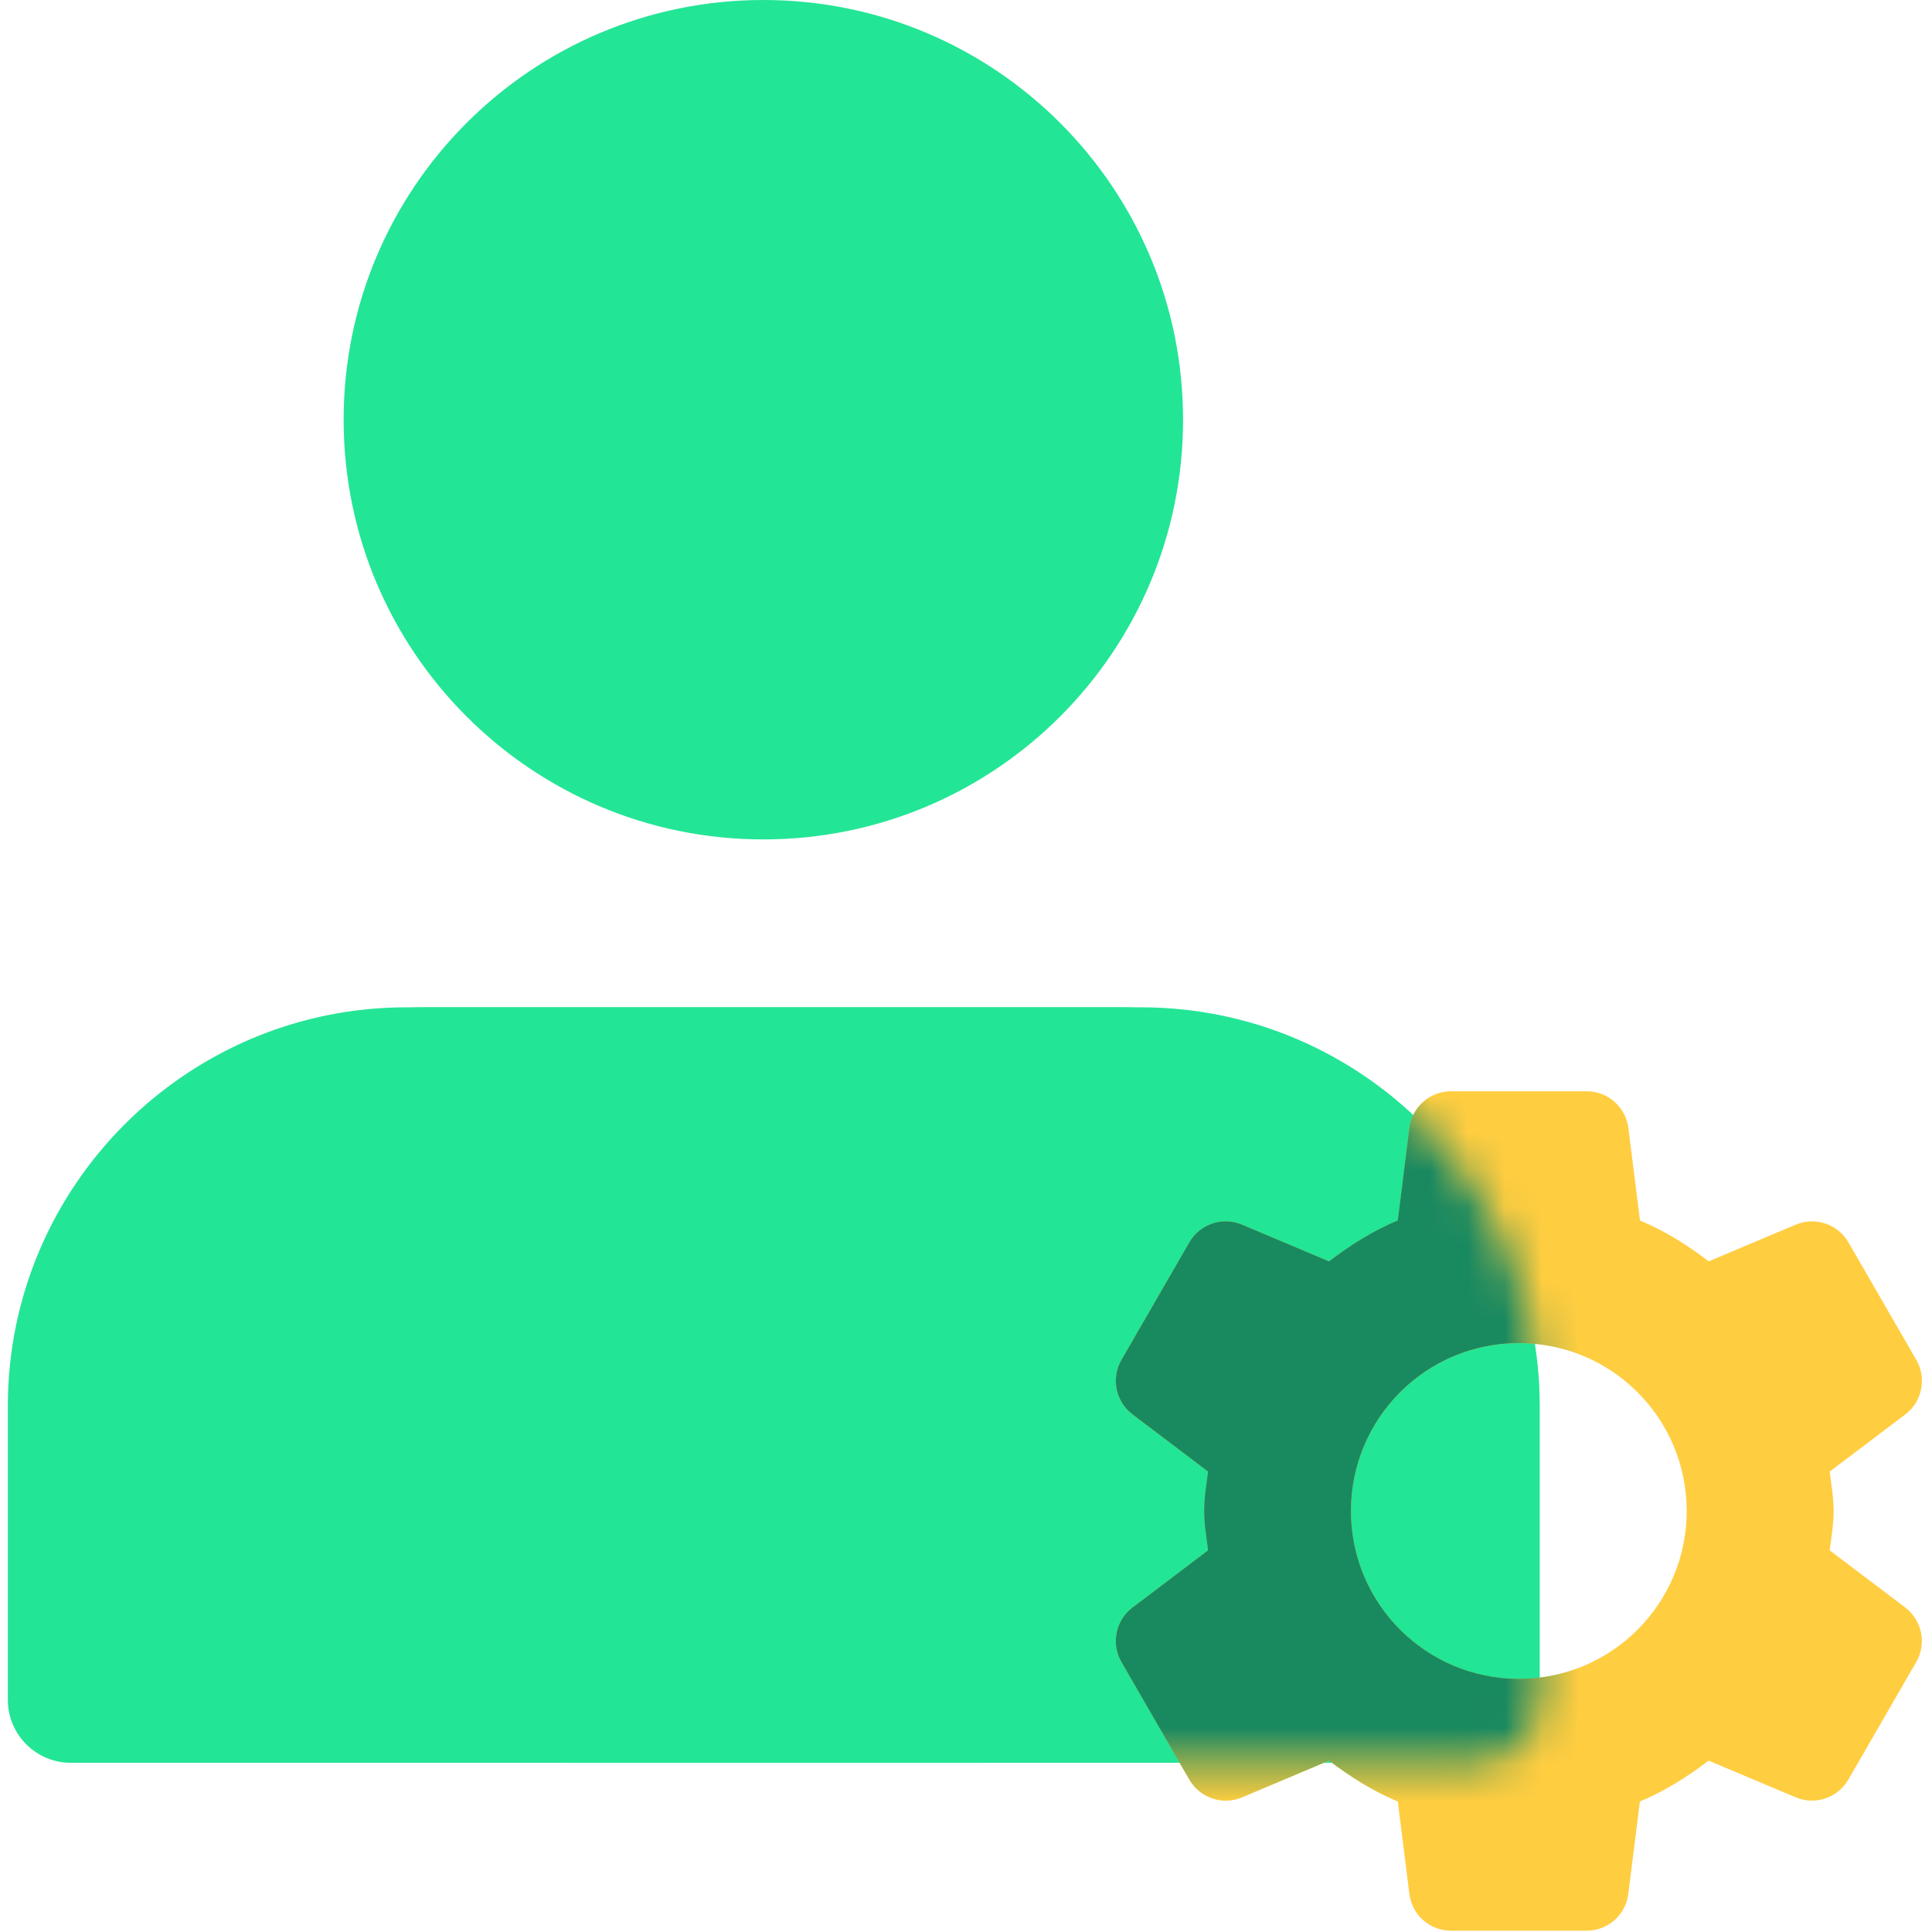
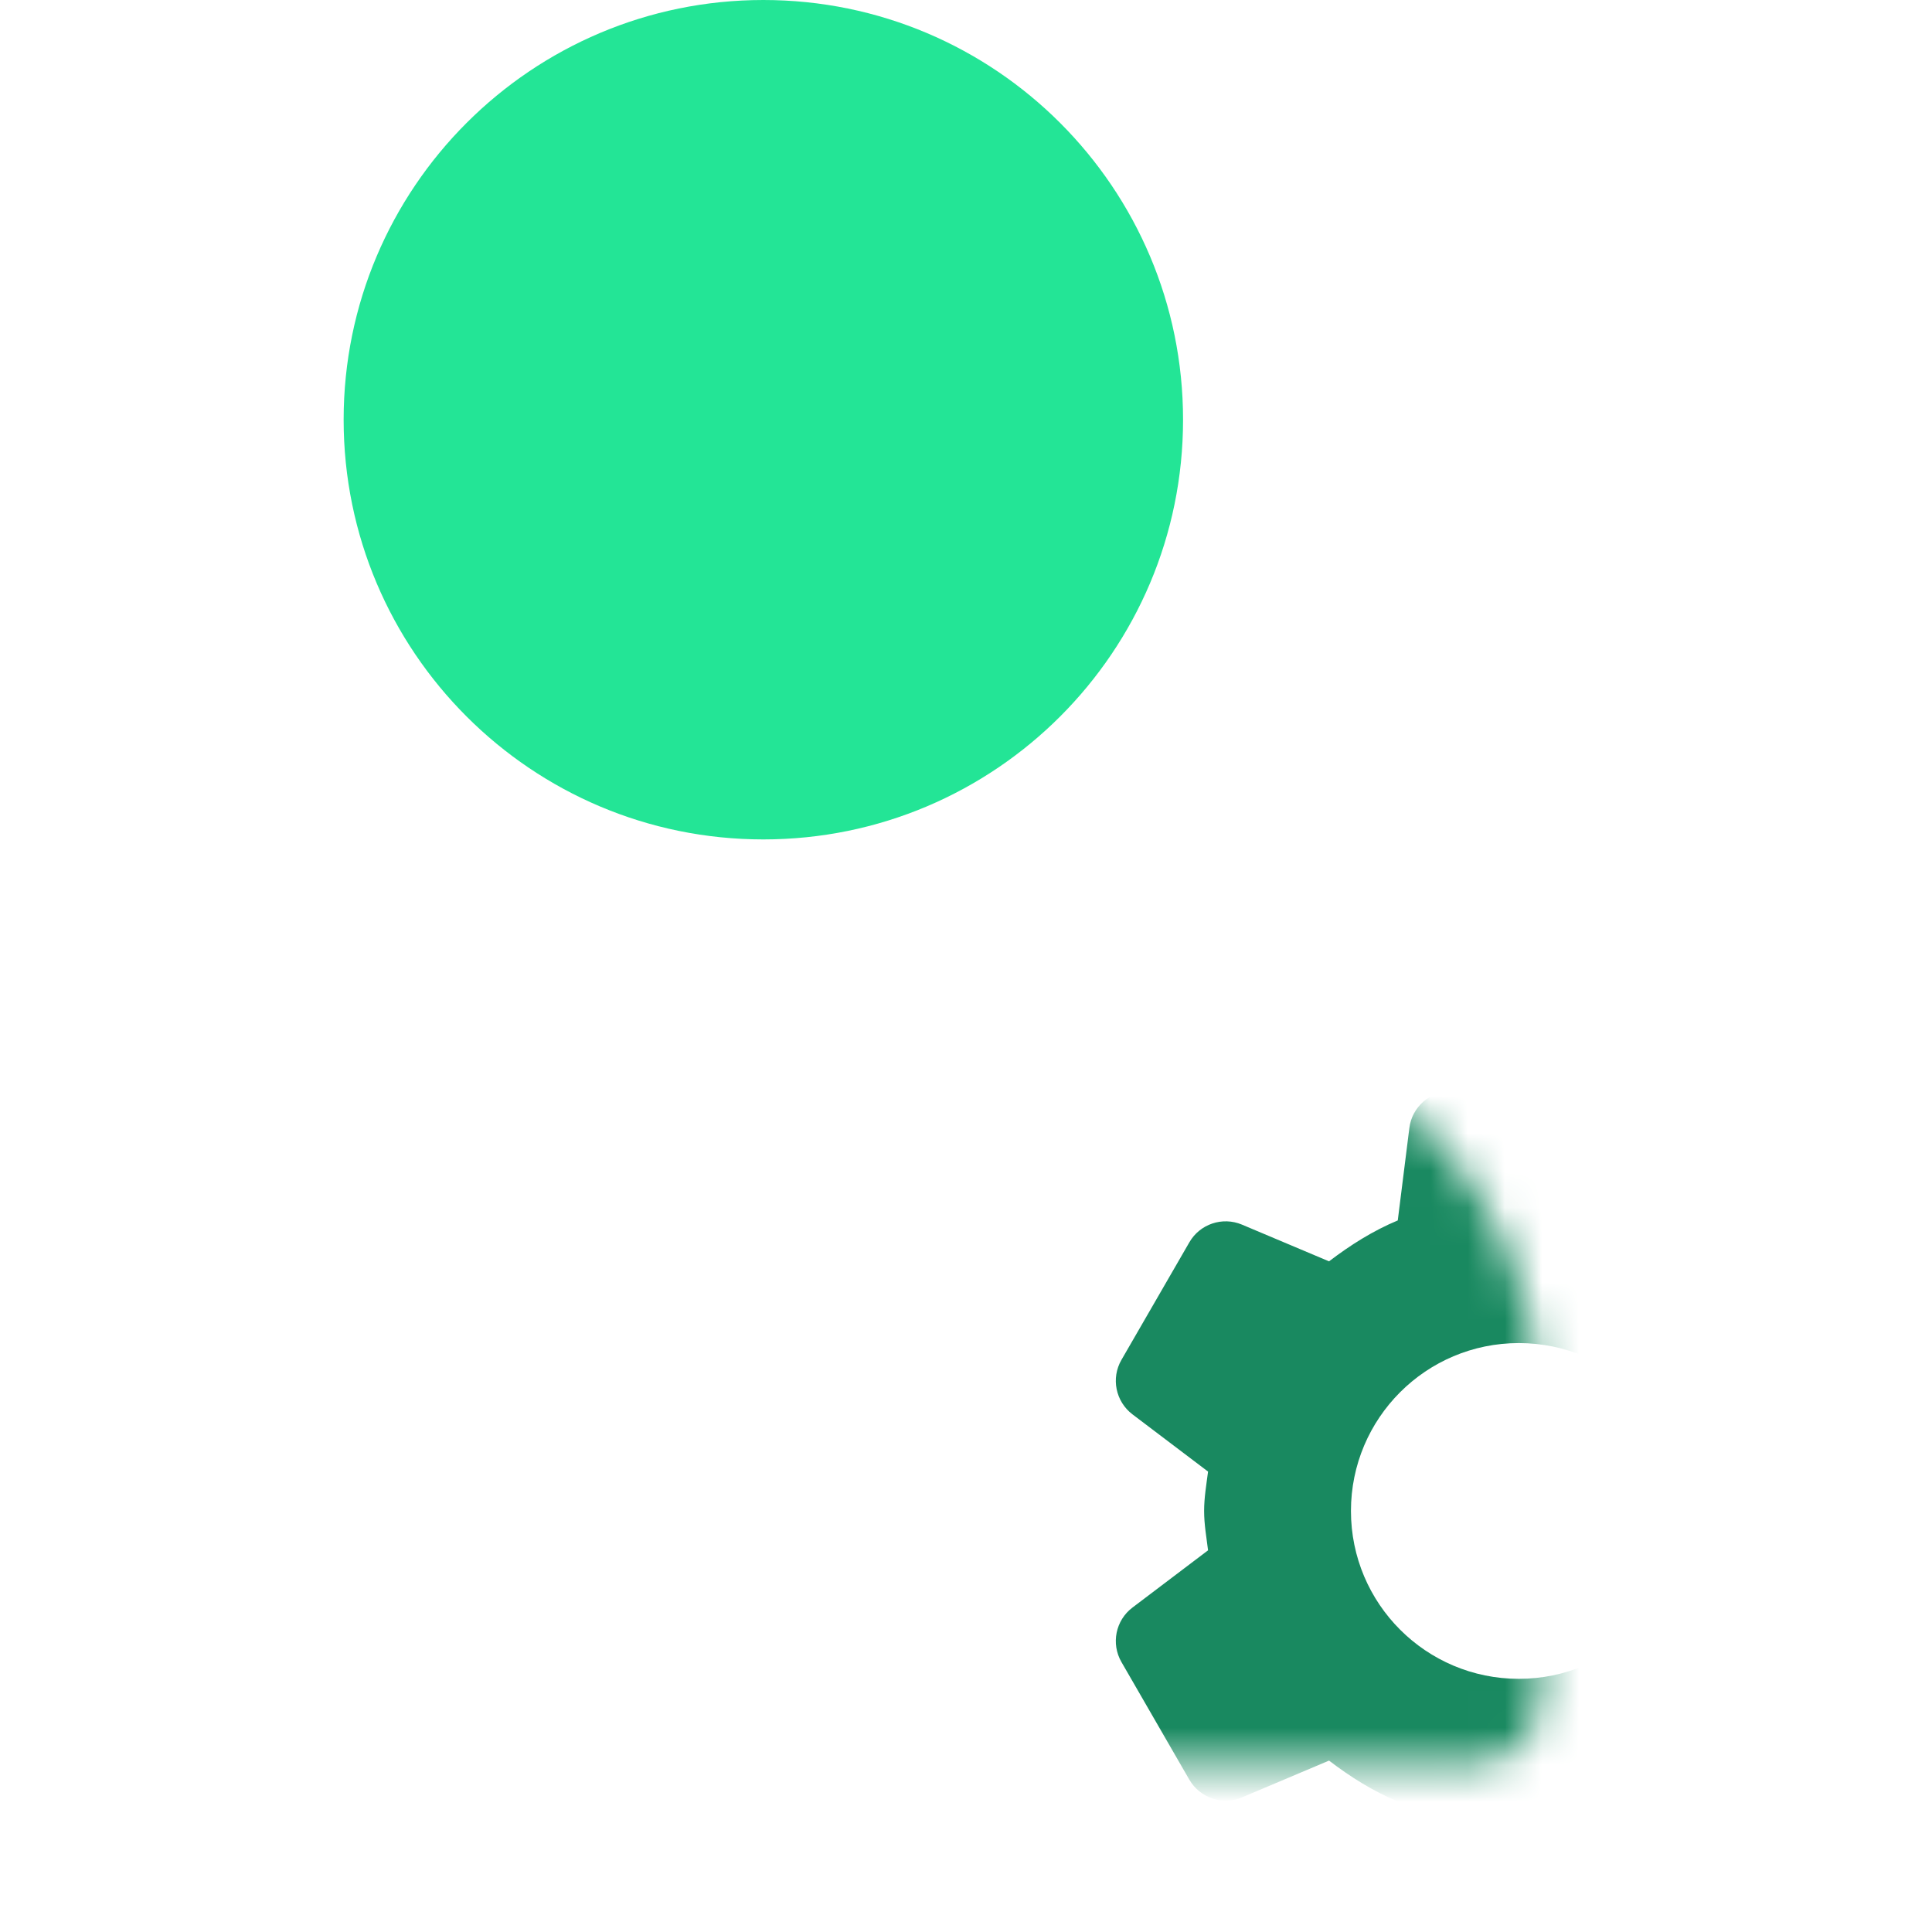
<svg xmlns="http://www.w3.org/2000/svg" width="52" height="52" viewBox="0 0 52 52" fill="none">
  <g clip-path="url(#clip0_3829_10205)">
    <path d="M20.546 22.593C26.785 22.593 31.842 17.536 31.842 11.297C31.842 5.058 26.785 0 20.546 0C14.307 0 9.249 5.058 9.249 11.297C9.249 17.536 14.307 22.593 20.546 22.593Z" fill="#23E596" />
-     <path d="M26.27 46.994C25.093 44.956 25.328 42.446 26.729 40.668C25.328 38.89 25.093 36.382 26.27 34.342L28.098 31.179C29.104 29.437 30.979 28.354 32.992 28.354C33.268 28.354 33.539 28.375 33.808 28.413C33.882 28.228 33.977 28.054 34.07 27.878C32.85 27.396 31.533 27.112 30.148 27.112H10.943C5.026 27.112 0.211 31.927 0.211 37.844V45.751C0.211 46.687 0.971 47.446 1.906 47.446H26.53L26.27 46.994Z" fill="#23E596" />
-     <path d="M15.383 46.994C16.56 44.956 16.325 42.446 14.924 40.668C16.325 38.89 16.56 36.382 15.383 34.342L13.555 31.179C12.55 29.437 10.674 28.354 8.661 28.354C8.386 28.354 8.114 28.375 7.846 28.413C7.771 28.228 7.676 28.054 7.583 27.878C8.804 27.396 10.121 27.112 11.506 27.112H30.71C36.627 27.112 41.442 31.927 41.442 37.844V45.751C41.442 46.687 40.683 47.446 39.747 47.446H15.123L15.383 46.994Z" fill="#23E596" />
-     <path d="M49.246 41.728C49.291 41.378 49.352 41.03 49.352 40.668C49.352 40.304 49.289 39.959 49.246 39.608L51.282 38.068C51.736 37.724 51.862 37.096 51.578 36.601L49.75 33.438C49.465 32.946 48.858 32.74 48.333 32.962L45.99 33.949C45.419 33.513 44.811 33.129 44.14 32.849L43.828 30.361C43.756 29.796 43.277 29.372 42.708 29.372H39.054C38.485 29.372 38.004 29.796 37.934 30.361L37.622 32.849C36.951 33.129 36.341 33.515 35.772 33.949L33.429 32.962C32.904 32.74 32.297 32.944 32.012 33.438L30.184 36.601C29.899 37.094 30.026 37.722 30.48 38.068L32.516 39.608C32.471 39.959 32.41 40.307 32.41 40.668C32.41 41.032 32.473 41.378 32.516 41.728L30.48 43.269C30.026 43.612 29.899 44.24 30.184 44.735L32.012 47.9C32.297 48.393 32.904 48.599 33.429 48.377L35.772 47.388C36.343 47.824 36.951 48.208 37.622 48.488L37.934 50.975C38.004 51.54 38.483 51.965 39.052 51.965H42.705C43.275 51.965 43.756 51.54 43.826 50.975L44.138 48.488C44.809 48.208 45.419 47.821 45.988 47.388L48.331 48.375C48.855 48.596 49.463 48.393 49.748 47.898L51.576 44.733C51.86 44.24 51.734 43.612 51.28 43.266L49.246 41.728ZM40.88 45.187C38.383 45.187 36.361 43.165 36.361 40.668C36.361 38.172 38.383 36.15 40.88 36.15C43.376 36.15 45.398 38.172 45.398 40.668C45.398 43.165 43.376 45.187 40.88 45.187Z" fill="#FFCD40" />
    <mask id="mask0_3829_10205" style="mask-type:alpha" maskUnits="userSpaceOnUse" x="0" y="27" width="42" height="21">
-       <path d="M26.27 46.994C25.093 44.956 25.328 42.446 26.729 40.668C25.328 38.89 25.093 36.382 26.27 34.342L28.098 31.179C29.104 29.437 30.979 28.354 32.992 28.354C33.268 28.354 33.539 28.375 33.808 28.413C33.882 28.228 33.977 28.054 34.07 27.878C32.85 27.396 31.533 27.112 30.148 27.112H10.943C5.026 27.112 0.211 31.927 0.211 37.844V45.751C0.211 46.687 0.971 47.446 1.906 47.446H26.53L26.27 46.994Z" fill="#23E596" />
      <path d="M15.383 46.994C16.56 44.956 16.325 42.446 14.924 40.668C16.325 38.89 16.56 36.382 15.383 34.342L13.555 31.179C12.55 29.437 10.674 28.354 8.661 28.354C8.386 28.354 8.114 28.375 7.846 28.413C7.771 28.228 7.676 28.054 7.583 27.878C8.804 27.396 10.121 27.112 11.506 27.112H30.71C36.627 27.112 41.442 31.927 41.442 37.844V45.751C41.442 46.687 40.683 47.446 39.747 47.446H15.123L15.383 46.994Z" fill="#23E596" />
    </mask>
    <g mask="url(#mask0_3829_10205)">
      <path d="M49.246 41.727C49.291 41.377 49.352 41.029 49.352 40.668C49.352 40.304 49.289 39.958 49.246 39.608L51.281 38.067C51.735 37.724 51.862 37.096 51.577 36.601L49.75 33.438C49.465 32.945 48.857 32.74 48.333 32.961L45.99 33.949C45.418 33.513 44.811 33.128 44.14 32.848L43.828 30.361C43.755 29.796 43.277 29.371 42.707 29.371H39.054C38.484 29.371 38.003 29.796 37.933 30.361L37.621 32.848C36.95 33.128 36.34 33.515 35.771 33.949L33.428 32.961C32.904 32.74 32.296 32.943 32.011 33.438L30.184 36.601C29.899 37.093 30.026 37.721 30.48 38.067L32.515 39.608C32.47 39.958 32.409 40.306 32.409 40.668C32.409 41.031 32.472 41.377 32.515 41.727L30.48 43.268C30.026 43.612 29.899 44.24 30.184 44.734L32.011 47.9C32.296 48.392 32.904 48.598 33.428 48.377L35.771 47.387C36.343 47.823 36.95 48.207 37.621 48.487L37.933 50.975C38.003 51.54 38.482 51.964 39.052 51.964H42.705C43.274 51.964 43.755 51.54 43.826 50.975L44.137 48.487C44.808 48.207 45.418 47.821 45.988 47.387L48.331 48.374C48.855 48.596 49.463 48.392 49.747 47.898L51.575 44.732C51.86 44.24 51.733 43.612 51.279 43.266L49.246 41.727ZM40.879 45.186C38.383 45.186 36.361 43.164 36.361 40.668C36.361 38.171 38.383 36.149 40.879 36.149C43.376 36.149 45.398 38.171 45.398 40.668C45.398 43.164 43.376 45.186 40.879 45.186Z" fill="#198960" />
    </g>
  </g>
  <defs>
    <clipPath id="clip0_3829_10205">
      <rect width="52" height="52" fill="white" />
    </clipPath>
  </defs>
</svg>